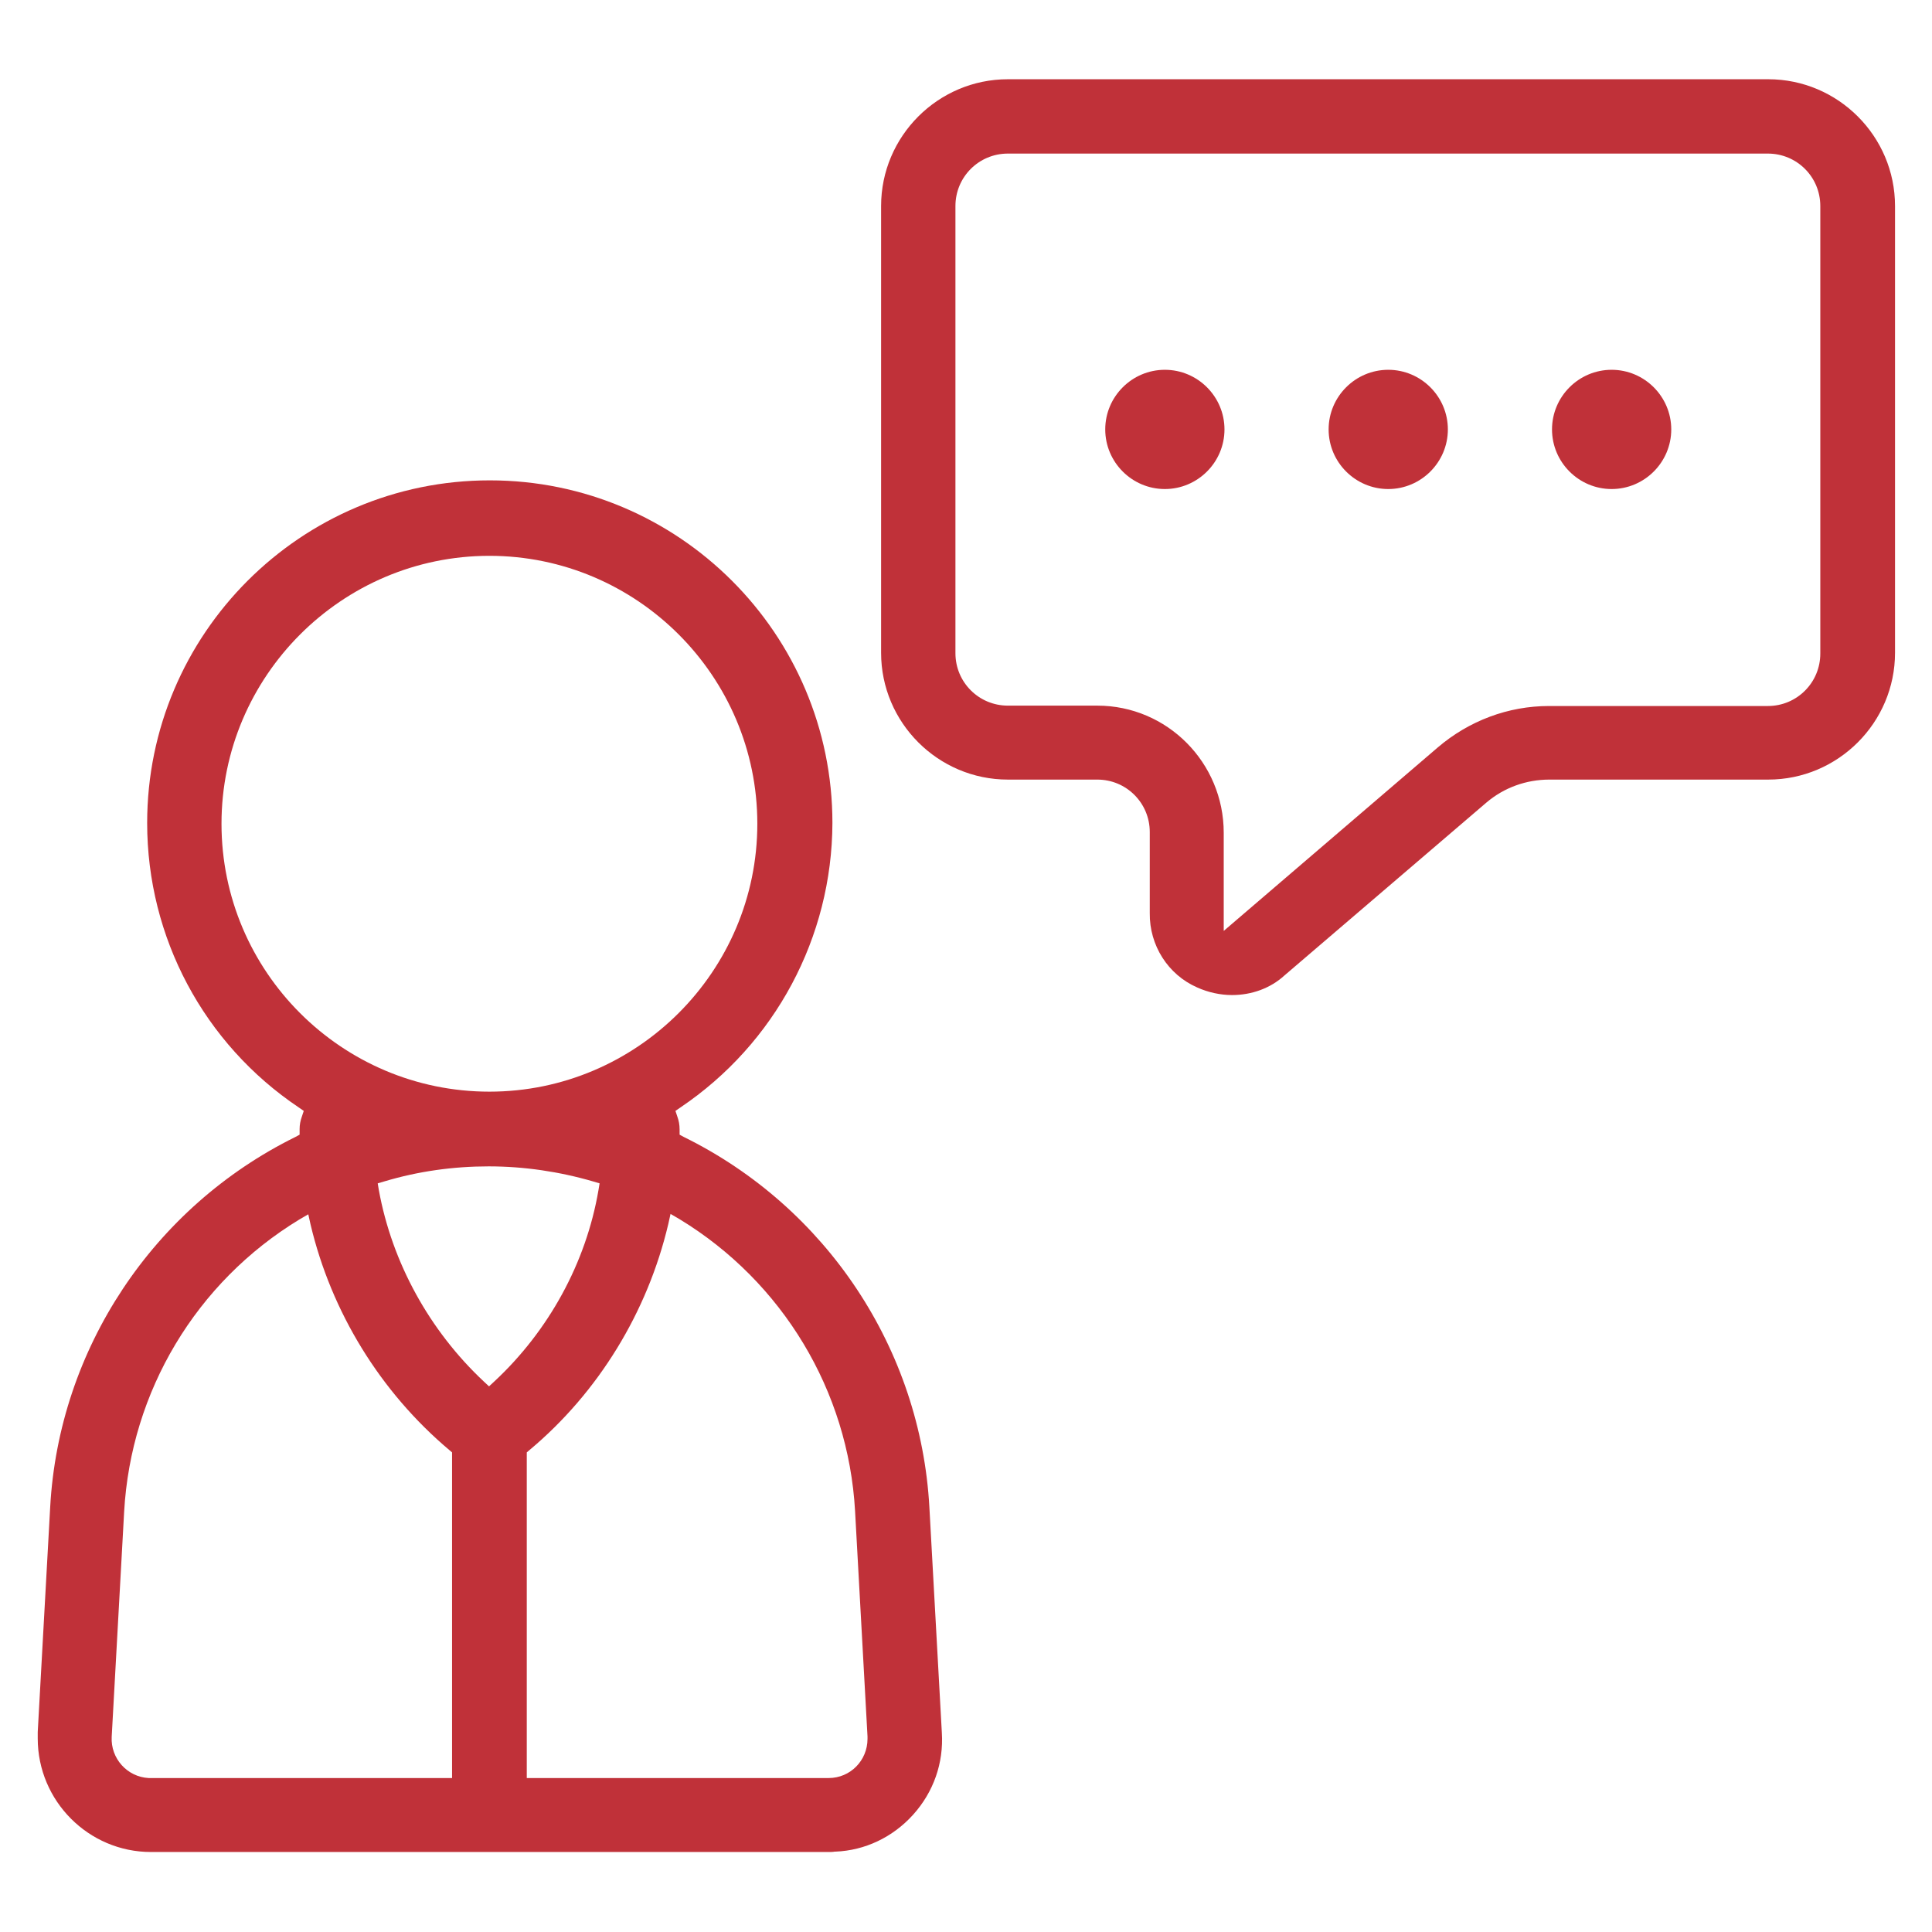
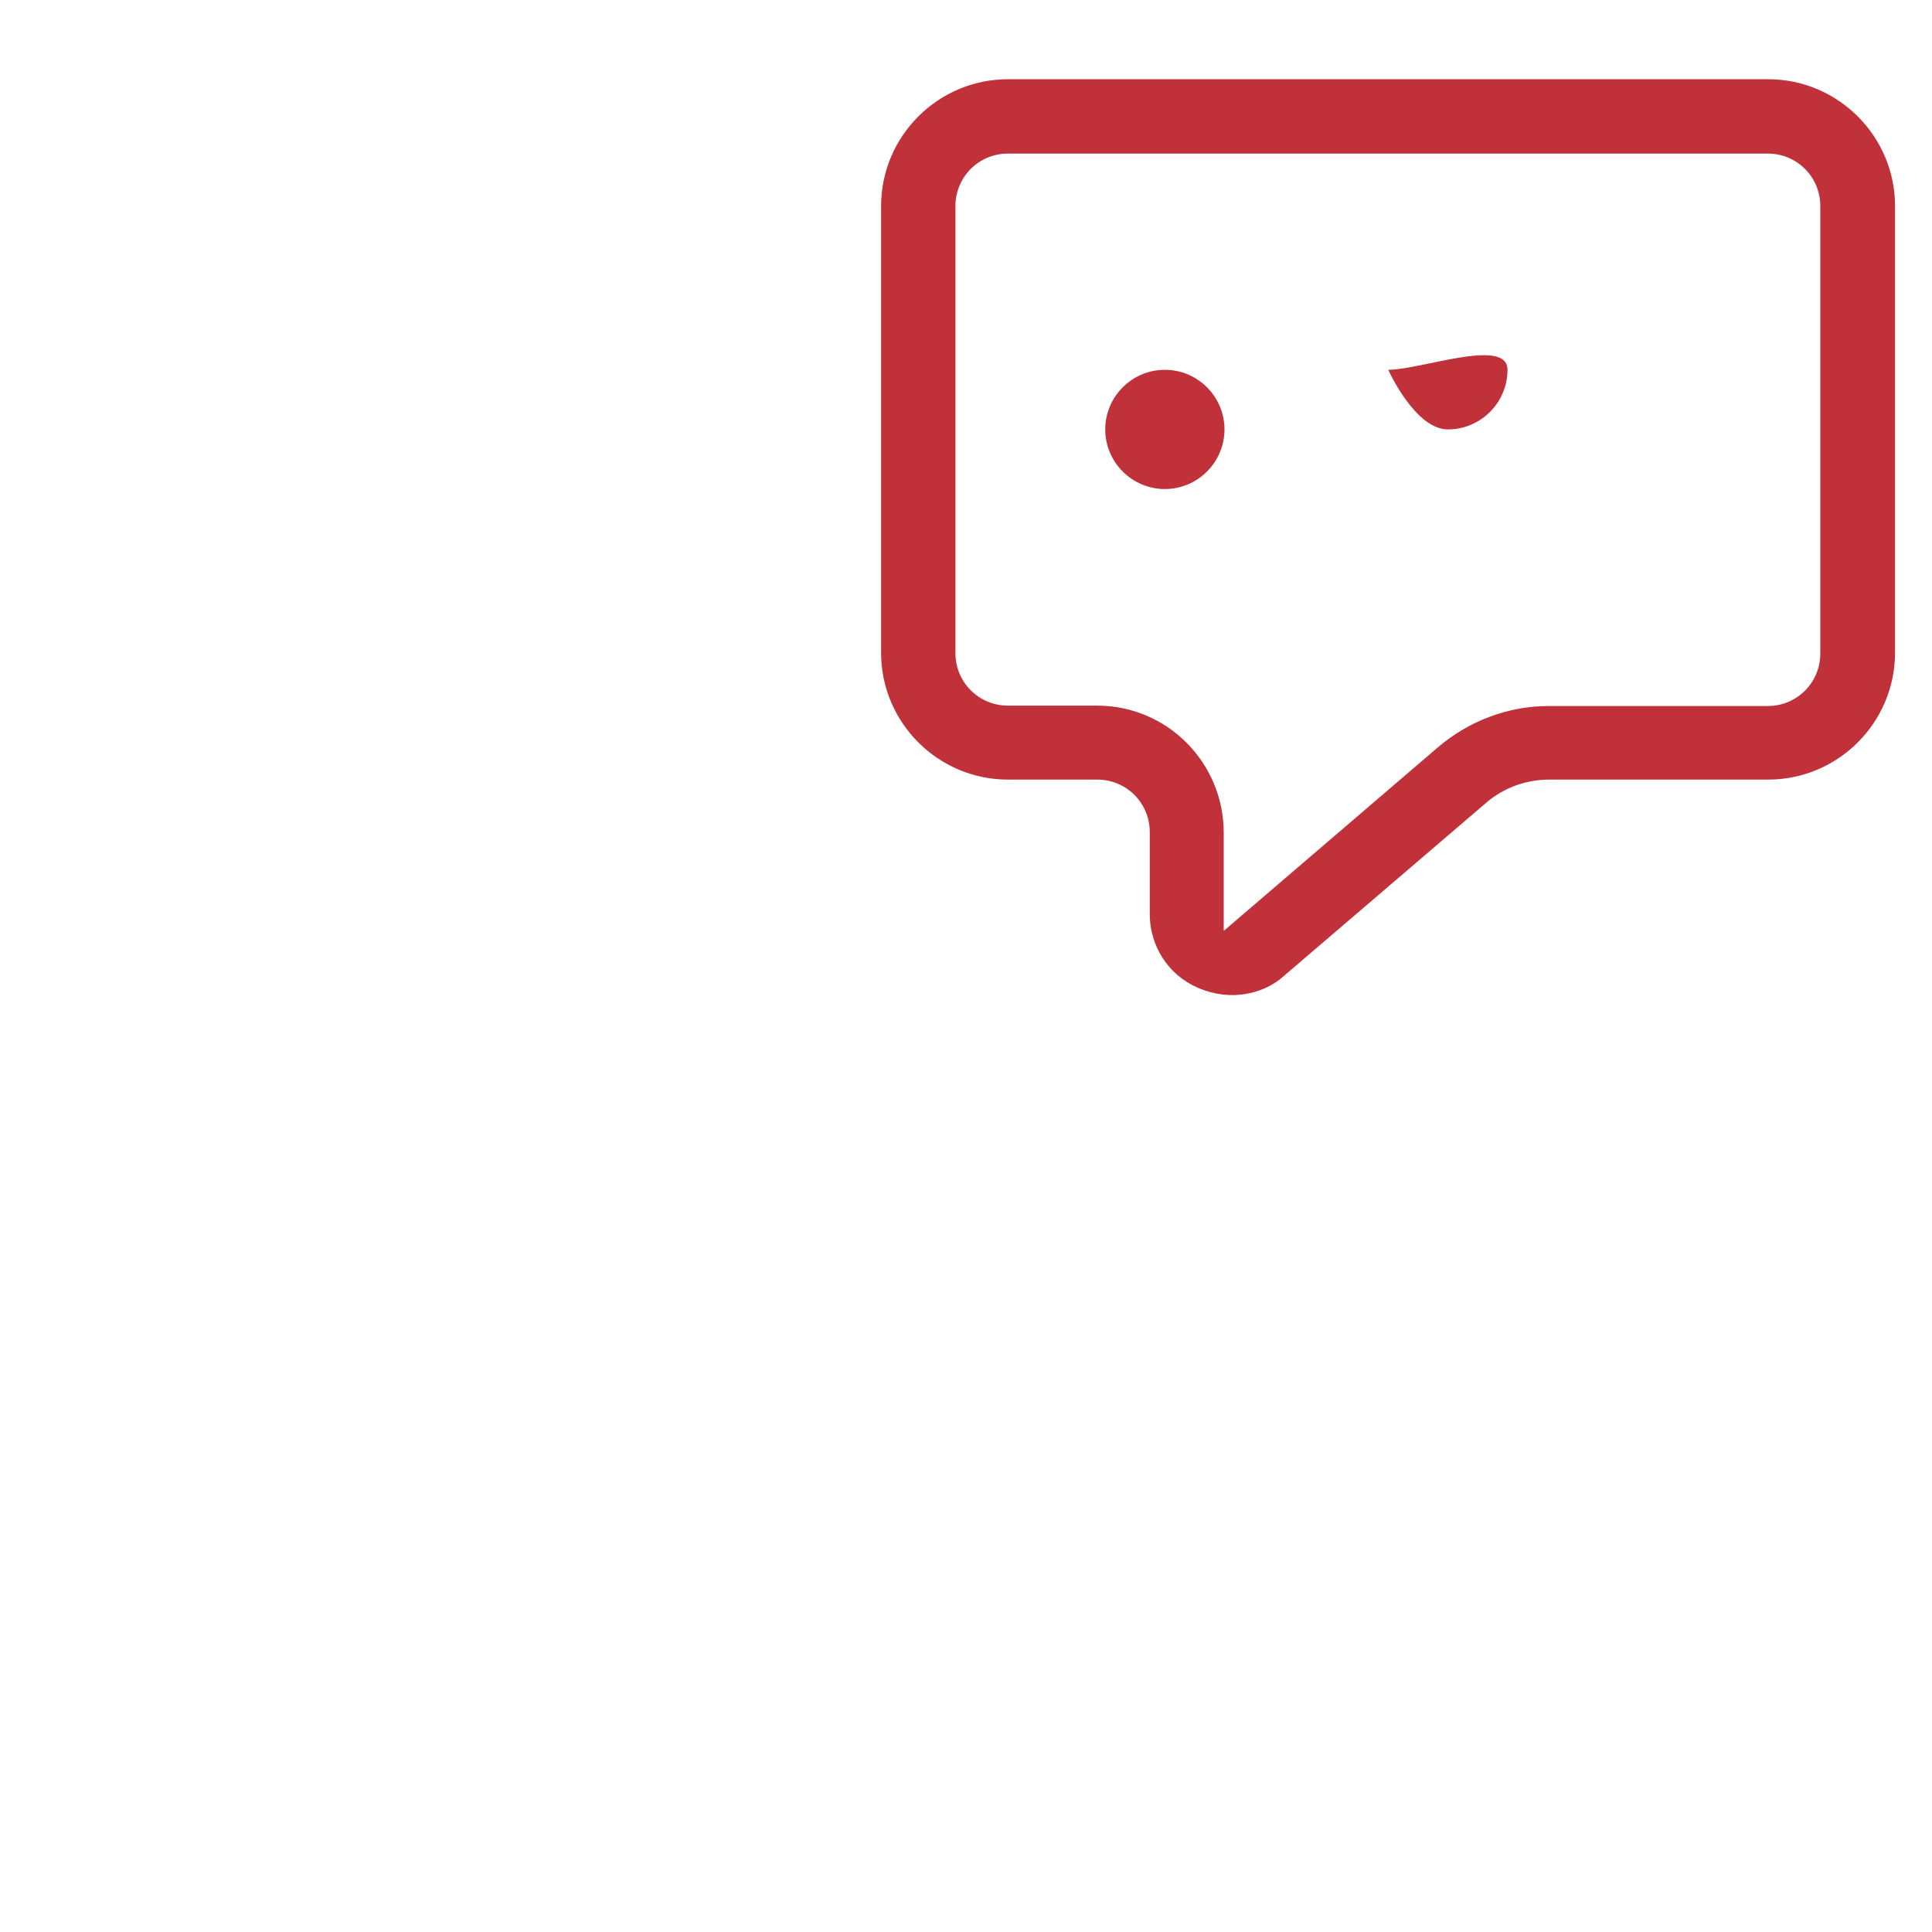
<svg xmlns="http://www.w3.org/2000/svg" version="1.1" id="Layer_1" x="0px" y="0px" width="512px" height="512px" viewBox="0 0 512 512" style="enable-background:new 0 0 512 512;" xml:space="preserve">
  <style type="text/css">
	.st0{fill:#C03139;}
</style>
-   <path class="st0" d="M242,480.9c5.4-6,8.1-13.7,7.6-21.7l-3.3-59.7c-2.3-42-27.3-79.6-65.1-98.2l-1.1-0.6l0-1.4  c0-1.2-0.2-2.3-0.6-3.4l-0.5-1.5l1.3-0.9c25.1-16.9,40.2-45.1,40.3-75.4c0-50.1-40.7-90.8-90.8-90.8s-90.8,40.7-90.8,90.8  c0,30.3,15,58.5,40.2,75.4l1.3,0.9l-0.5,1.5c-0.4,1.1-0.6,2.2-0.6,3.3l0,1.5l-1.1,0.6c-37.7,18.6-62.7,56.2-65,98.1l-3.3,59.6v1.7  c0,16.6,13.5,30.1,30,30.1h179.6c0.6,0,1.1,0,1.6-0.1l0.2,0C229.2,490.4,236.6,486.9,242,480.9z M58.7,218.3c0-39.1,31.9-71,71-71  s71,31.9,71,71c0,39.1-31.9,71-71,71S58.7,257.5,58.7,218.3z M119.8,471.2l-80.4,0c-5.7-0.3-10.1-5.2-9.8-10.9l3.3-59.7  c1.8-31.9,19.1-60.8,46.4-77.4l2.4-1.4l0.6,2.7c5.5,23.2,18.5,44.4,36.8,59.8l0.7,0.6V471.2z M131,366.1l-1.4,1.3l-1.4-1.3  c-14.4-13.5-24.3-31.5-27.8-50.7l-0.3-1.8l1.7-0.5c9-2.7,18.3-4,27.7-4c9.4,0,18.8,1.4,27.7,4l1.7,0.5l-0.3,1.8  C155.3,334.7,145.4,352.7,131,366.1z M229.9,460.8c0,5.8-4.6,10.4-10.3,10.4h-80v-86.3l0.7-0.6c18.3-15.3,31.3-36.6,36.8-59.9  l0.6-2.7l2.4,1.4c27.3,16.6,44.7,45.5,46.5,77.3l3.3,59.8V460.8z" />
  <path class="st0" d="M317.3,261.7c2.9,1.3,6.1,2,9.2,2c5.2,0,10.2-1.8,13.9-5.2l53.5-45.8c4.7-4,10.6-6.1,16.7-6.1h58  c18.5,0,33.6-15.1,33.6-33.6V54.6c0-18.5-15.1-33.6-33.6-33.6H267.1c-18.5,0-33.6,15.1-33.6,33.6V173c0,18.5,15.1,33.6,33.6,33.6  h23.7c7.7,0,13.9,6.2,13.9,13.9V242C304.6,250.5,309.5,258.3,317.3,261.7z M290.8,187h-23.7c-7.7,0-13.9-6.2-13.9-13.9V54.6  c0-7.7,6.2-13.9,13.9-13.9h201.4c7.7,0,13.9,6.2,13.9,13.9v118.6c0,7.7-6.2,13.9-13.9,13.9h-58c-10.8,0-21.2,3.9-29.5,11l-56.7,48.6  v-26C324.3,202.1,309.3,187,290.8,187z" />
  <path class="st0" d="M308.7,98c-8.7,0-15.8,7.1-15.8,15.8s7.1,15.8,15.8,15.8c8.7,0,15.8-7.1,15.8-15.8S317.4,98,308.7,98z" />
-   <path class="st0" d="M367.9,98c-8.7,0-15.8,7.1-15.8,15.8s7.1,15.8,15.8,15.8c8.7,0,15.8-7.1,15.8-15.8S376.6,98,367.9,98z" />
-   <path class="st0" d="M427.1,98c-8.7,0-15.8,7.1-15.8,15.8s7.1,15.8,15.8,15.8c8.7,0,15.8-7.1,15.8-15.8S435.8,98,427.1,98z" />
+   <path class="st0" d="M367.9,98s7.1,15.8,15.8,15.8c8.7,0,15.8-7.1,15.8-15.8S376.6,98,367.9,98z" />
</svg>